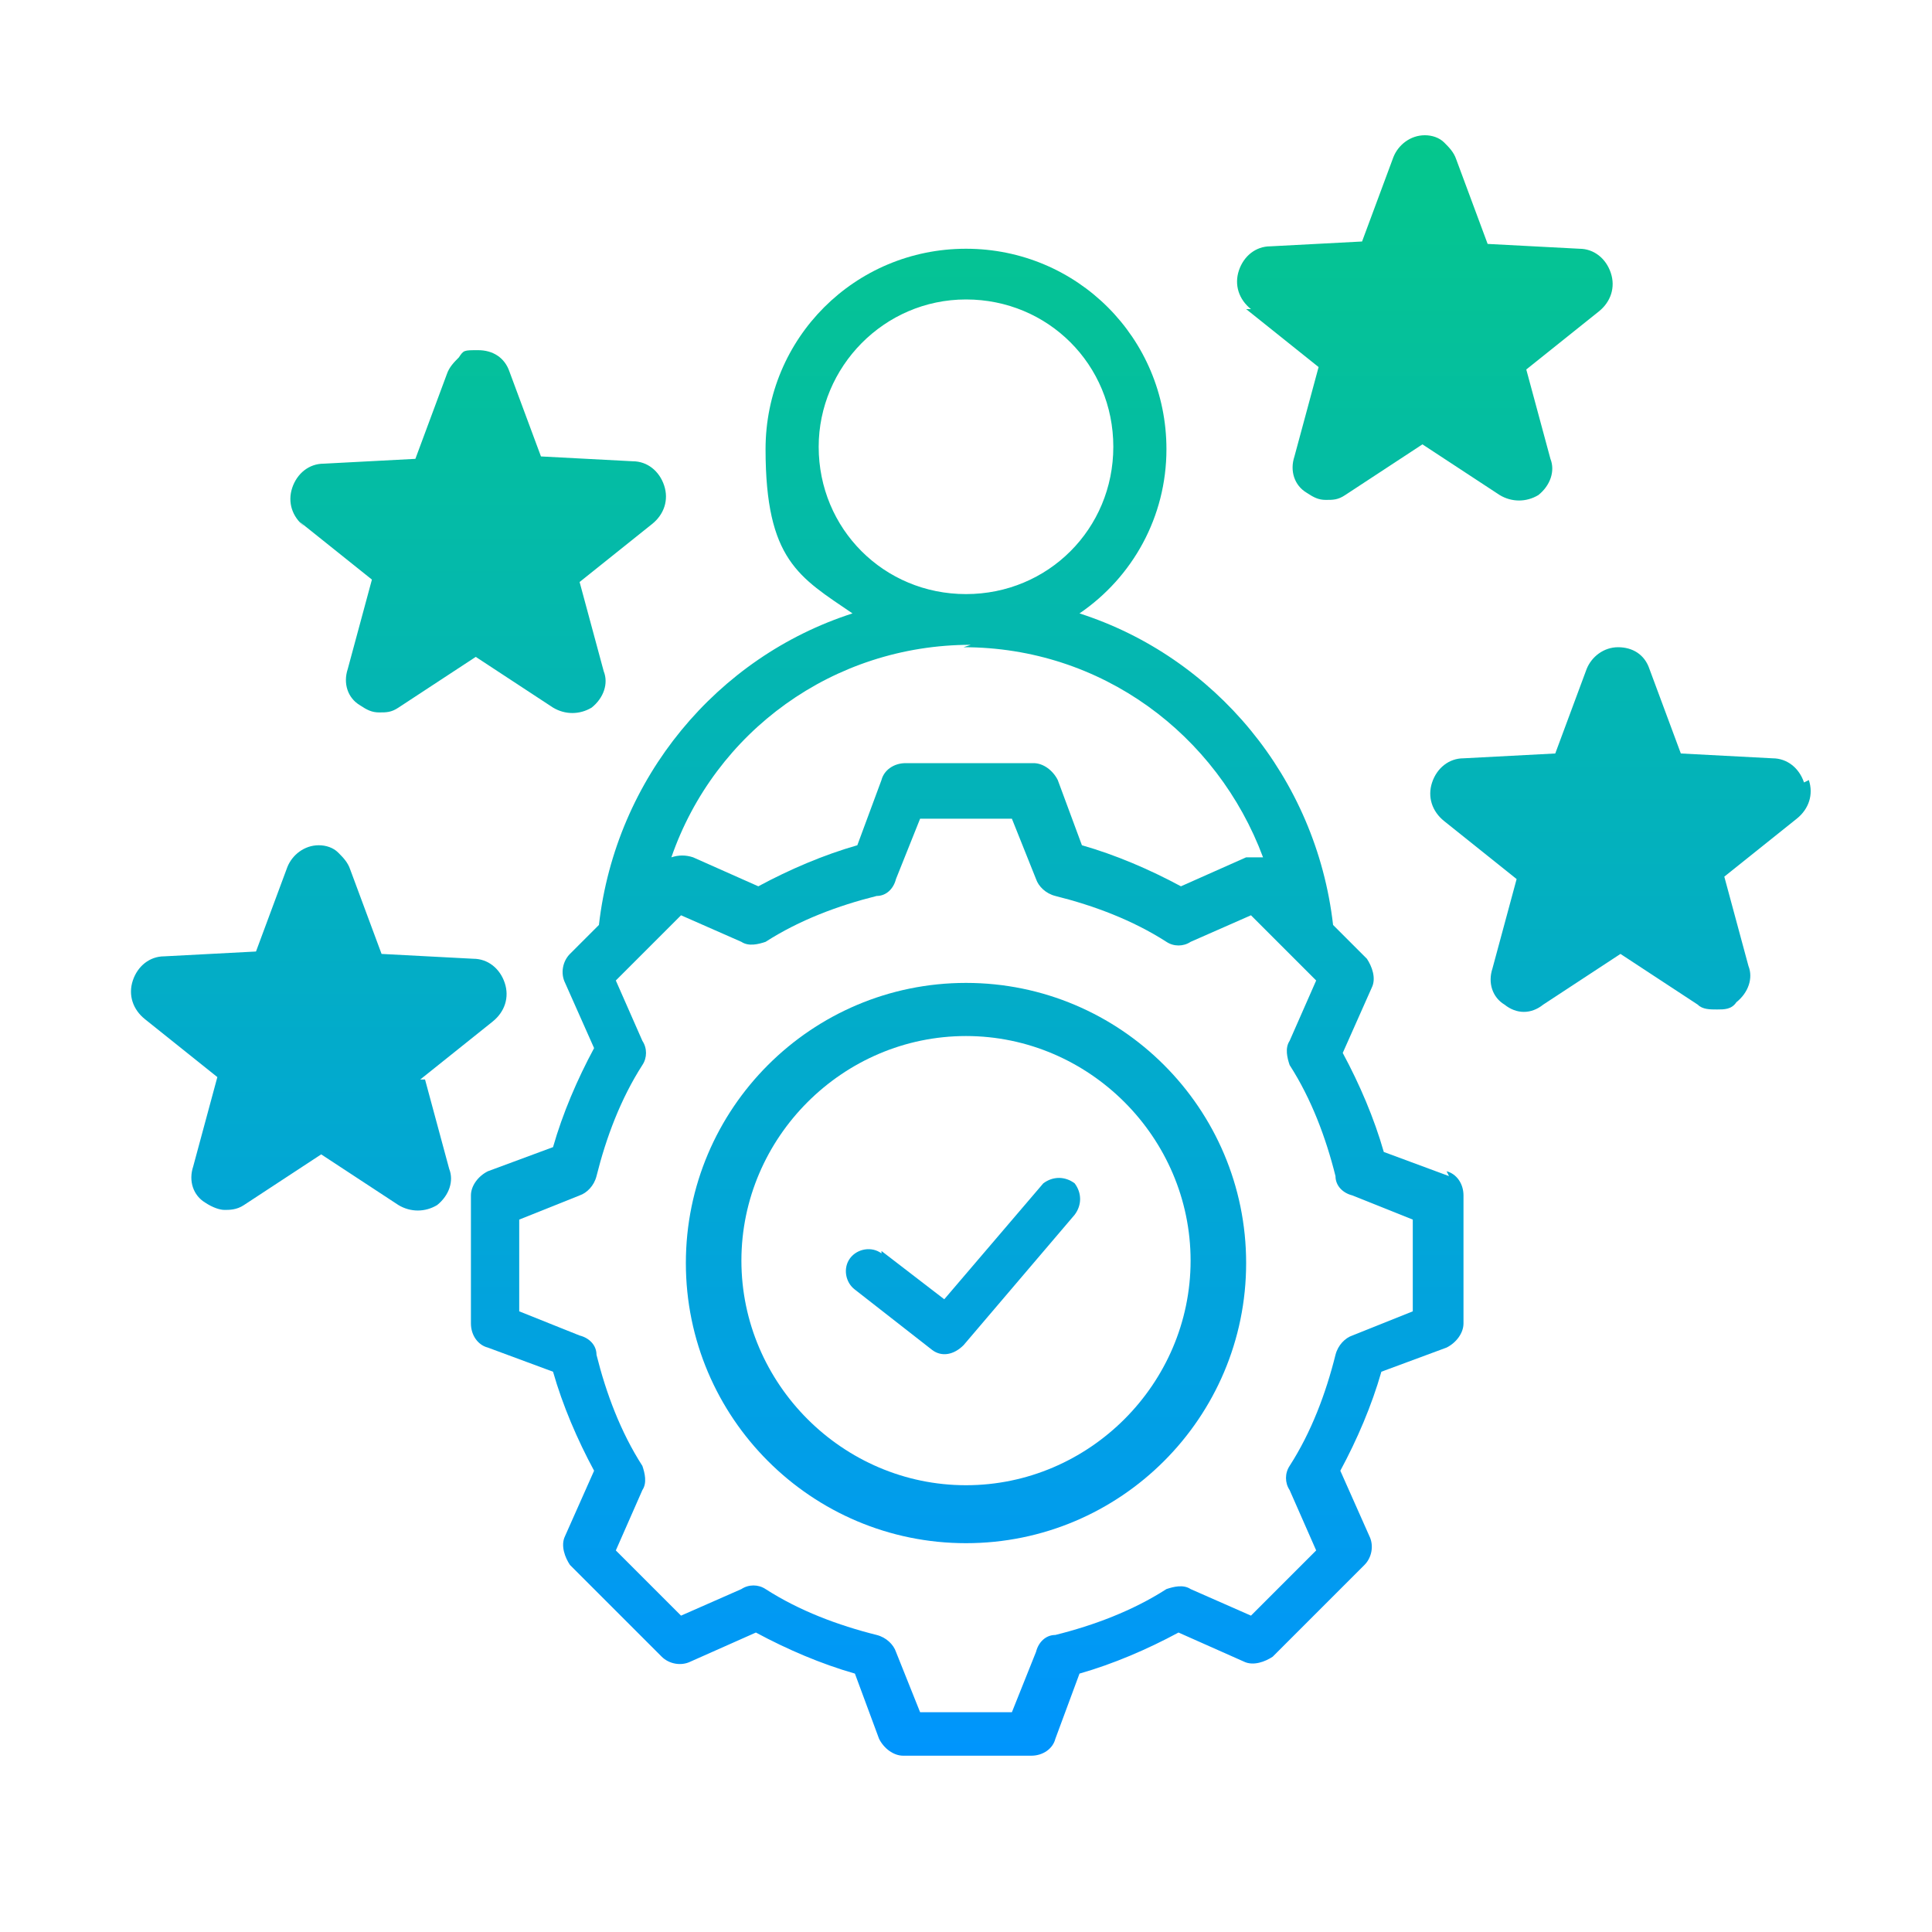
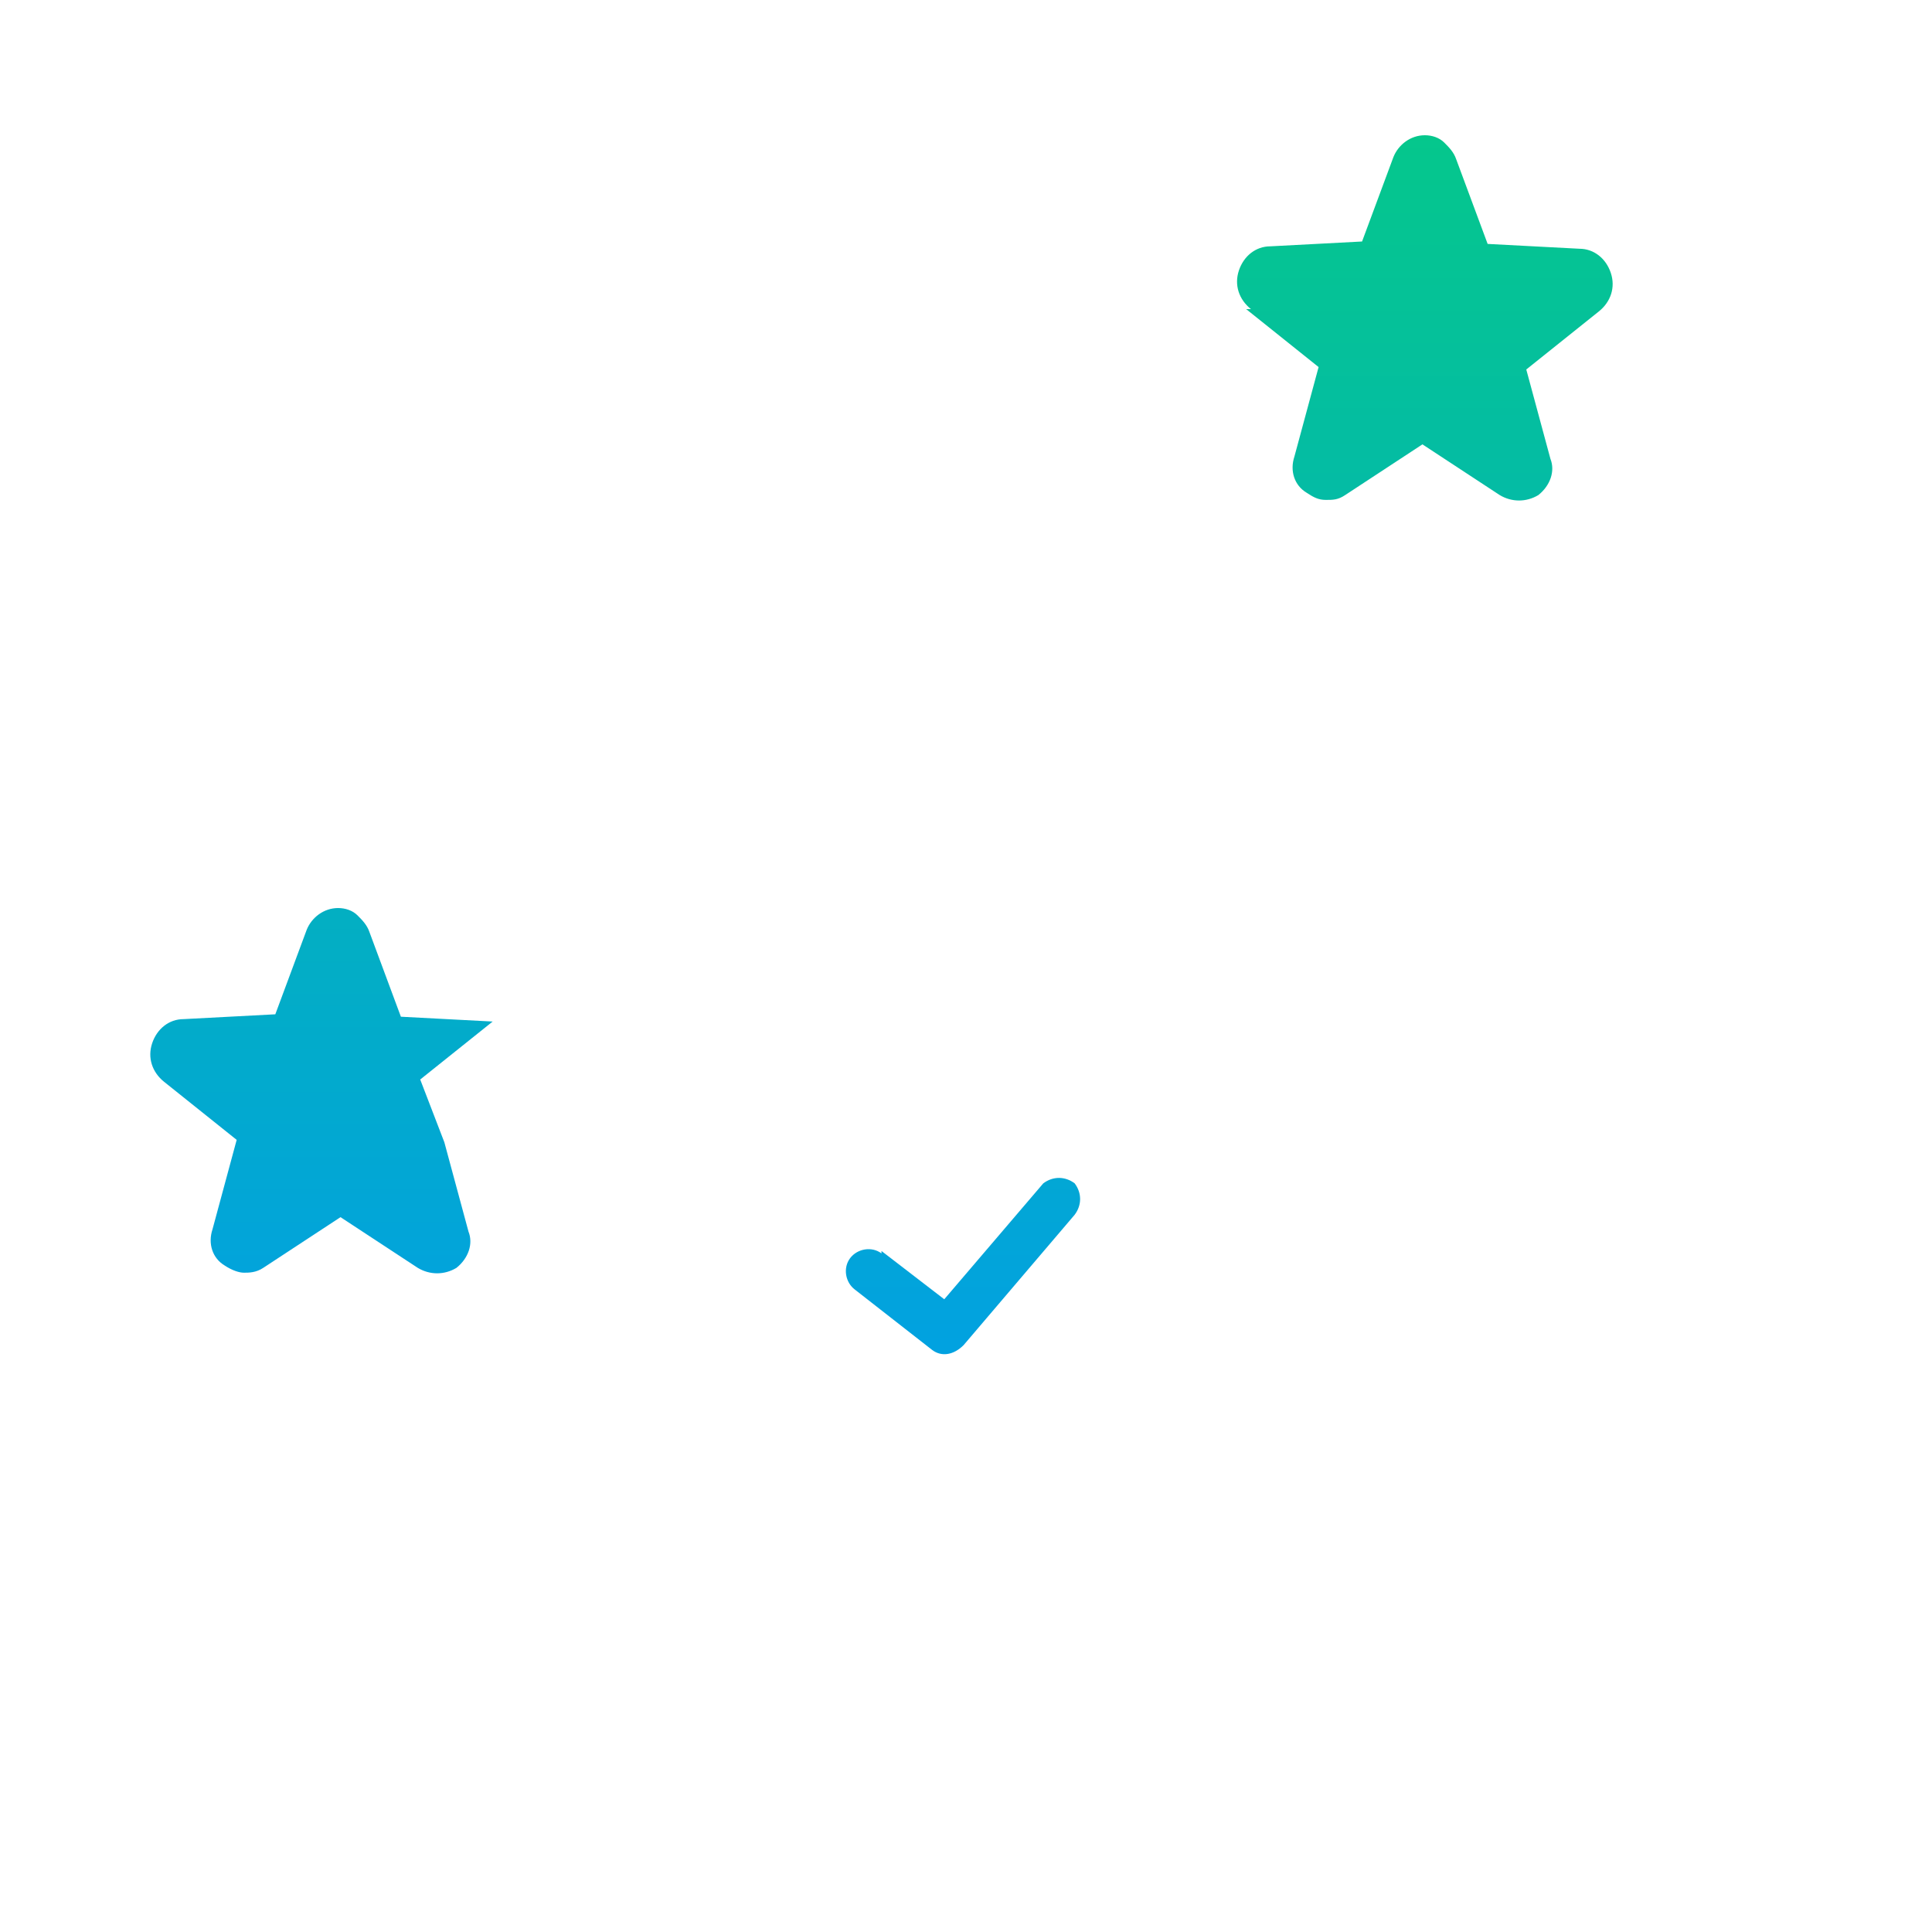
<svg xmlns="http://www.w3.org/2000/svg" xmlns:xlink="http://www.w3.org/1999/xlink" id="Layer_1" viewBox="0 0 80 80">
  <defs>
    <style> .st0 { fill: url(#linear-gradient2); } .st1 { fill: url(#linear-gradient1); } .st2 { fill: url(#linear-gradient4); } .st3 { fill: url(#linear-gradient5); } .st4 { fill: url(#linear-gradient3); } .st5 { fill: url(#linear-gradient6); } .st6 { fill: url(#linear-gradient); } </style>
    <linearGradient id="linear-gradient" x1="40" y1="-4" x2="40" y2="74.2" gradientUnits="userSpaceOnUse">
      <stop offset="0" stop-color="#06ce7c" />
      <stop offset="1" stop-color="#0094ff" />
    </linearGradient>
    <linearGradient id="linear-gradient1" x1="40" y1="-4" x2="40" y2="74.2" xlink:href="#linear-gradient" />
    <linearGradient id="linear-gradient2" x1="13.1" y1="-4" x2="13.1" y2="74.2" xlink:href="#linear-gradient" />
    <linearGradient id="linear-gradient3" x1="19.7" y1="-4" x2="19.7" y2="74.2" xlink:href="#linear-gradient" />
    <linearGradient id="linear-gradient4" x1="66.9" y1="-4" x2="66.9" y2="74.2" xlink:href="#linear-gradient" />
    <linearGradient id="linear-gradient5" x1="58.9" x2="58.9" y2="74.2" xlink:href="#linear-gradient" />
    <linearGradient id="linear-gradient6" x1="39.9" y1="-4" x2="39.9" y2="74.2" xlink:href="#linear-gradient" />
  </defs>
  <g>
-     <path class="st6" d="M40,40.7c-6.4,0-11.6,5.2-11.6,11.6s5.2,11.6,11.6,11.6,11.6-5.2,11.6-11.6-5.2-11.6-11.6-11.6ZM40,61.5c-5.1,0-9.3-4.2-9.3-9.3s4.2-9.3,9.3-9.3,9.3,4.2,9.3,9.3-4.2,9.3-9.3,9.3Z" />
-     <path class="st1" d="M60,48.7l-2.7-1c-.4-1.4-1-2.8-1.7-4.1l1.2-2.7c.2-.4,0-.9-.2-1.2l-1.4-1.4c-.7-6.1-4.9-11.1-10.5-12.9,2.2-1.5,3.6-4,3.6-6.8,0-4.6-3.7-8.3-8.3-8.3s-8.3,3.7-8.3,8.3,1.4,5.3,3.6,6.8c-5.6,1.8-9.8,6.8-10.5,12.9,0,0,0,0,0,0l-1.2,1.2c-.3.3-.4.8-.2,1.2l1.2,2.7c-.7,1.3-1.3,2.7-1.7,4.1l-2.7,1c-.4.2-.7.6-.7,1v5.3c0,.5.3.9.7,1l2.7,1c.4,1.4,1,2.8,1.7,4.1l-1.2,2.7c-.2.4,0,.9.2,1.2l3.8,3.8c.3.3.8.4,1.2.2l2.7-1.2c1.3.7,2.7,1.3,4.1,1.7l1,2.7c.2.4.6.7,1,.7h5.3c.5,0,.9-.3,1-.7l1-2.7c1.4-.4,2.8-1,4.1-1.7l2.7,1.2c.4.2.9,0,1.2-.2l3.8-3.8c.3-.3.4-.8.2-1.2l-1.2-2.7c.7-1.3,1.3-2.7,1.7-4.1l2.7-1c.4-.2.7-.6.7-1v-5.3c0-.5-.3-.9-.7-1ZM33.9,18.5c0-3.3,2.7-6.1,6.1-6.1s6.1,2.7,6.1,6.1-2.7,6.1-6.1,6.1-6.1-2.7-6.1-6.1ZM39.9,26.8c5.7,0,10.5,3.6,12.4,8.7-.2,0-.5,0-.7,0l-2.7,1.2c-1.3-.7-2.7-1.3-4.1-1.7l-1-2.7c-.2-.4-.6-.7-1-.7h-5.3c-.5,0-.9.3-1,.7l-1,2.7c-1.4.4-2.8,1-4.1,1.7l-2.7-1.2c-.3-.1-.6-.1-.9,0,1.8-5.2,6.7-8.8,12.4-8.8ZM58.5,54.3l-2.5,1c-.3.1-.6.4-.7.8-.4,1.6-1,3.2-1.9,4.6-.2.3-.2.7,0,1l1.1,2.5-2.7,2.7-2.5-1.1c-.3-.2-.7-.1-1,0-1.4.9-3,1.5-4.6,1.9-.4,0-.7.3-.8.7l-1,2.5h-3.8l-1-2.5c-.1-.3-.4-.6-.8-.7-1.6-.4-3.2-1-4.6-1.9-.3-.2-.7-.2-1,0l-2.5,1.1-2.7-2.7,1.1-2.5c.2-.3.1-.7,0-1-.9-1.4-1.5-3-1.9-4.6,0-.4-.3-.7-.7-.8l-2.5-1v-3.8l2.5-1c.3-.1.6-.4.7-.8.4-1.6,1-3.2,1.9-4.6.2-.3.2-.7,0-1l-1.1-2.5,2.7-2.7,2.5,1.1c.3.2.7.1,1,0,1.4-.9,3-1.5,4.6-1.9.4,0,.7-.3.8-.7l1-2.5h3.8l1,2.5c.1.3.4.6.8.7,1.6.4,3.2,1,4.6,1.9.3.2.7.2,1,0l2.5-1.1,2.7,2.7-1.1,2.5c-.2.3-.1.7,0,1,.9,1.4,1.5,3,1.9,4.6,0,.4.3.7.7.8l2.5,1v3.8Z" />
-     <path class="st0" d="M17.4,44.7l3-2.4c.5-.4.7-1,.5-1.6-.2-.6-.7-1-1.3-1l-3.8-.2-1.3-3.5c-.1-.3-.3-.5-.5-.7-.2-.2-.5-.3-.8-.3-.6,0-1.1.4-1.3.9l-1.3,3.5-3.8.2c-.6,0-1.1.4-1.3,1-.2.6,0,1.2.5,1.6l3,2.4-1,3.7c-.2.6,0,1.2.5,1.5.3.2.6.3.8.3s.5,0,.8-.2l3.2-2.1,3.2,2.1c.5.3,1.1.3,1.6,0,.5-.4.7-1,.5-1.5l-1-3.7Z" />
-     <path class="st4" d="M12.4,21.6l3,2.4-1,3.7c-.2.6,0,1.2.5,1.5.3.2.5.3.8.3s.5,0,.8-.2l3.2-2.1,3.2,2.1c.5.3,1.1.3,1.6,0,.5-.4.7-1,.5-1.5l-1-3.7,3-2.4c.5-.4.7-1,.5-1.6-.2-.6-.7-1-1.3-1l-3.8-.2-1.3-3.5h0c-.2-.6-.7-.9-1.3-.9s-.6,0-.8.3c-.2.2-.4.4-.5.7l-1.3,3.5-3.8.2c-.6,0-1.1.4-1.3,1-.2.6,0,1.2.5,1.6Z" />
-     <path class="st2" d="M74.7,32.4c-.2-.6-.7-1-1.3-1l-3.8-.2-1.3-3.5c-.2-.6-.7-.9-1.3-.9s-1.1.4-1.3.9l-1.3,3.5-3.8.2c-.6,0-1.1.4-1.3,1-.2.6,0,1.2.5,1.6l3,2.4-1,3.7c-.2.6,0,1.2.5,1.5.5.4,1.1.4,1.6,0l3.2-2.1,3.2,2.1c.2.2.5.2.8.2s.6,0,.8-.3c.5-.4.7-1,.5-1.5l-1-3.7,3-2.4c.5-.4.7-1,.5-1.6Z" />
+     <path class="st0" d="M17.4,44.7l3-2.4l-3.8-.2-1.3-3.5c-.1-.3-.3-.5-.5-.7-.2-.2-.5-.3-.8-.3-.6,0-1.1.4-1.3.9l-1.3,3.5-3.8.2c-.6,0-1.1.4-1.3,1-.2.6,0,1.2.5,1.6l3,2.4-1,3.7c-.2.6,0,1.2.5,1.5.3.2.6.3.8.3s.5,0,.8-.2l3.2-2.1,3.2,2.1c.5.3,1.1.3,1.6,0,.5-.4.7-1,.5-1.5l-1-3.7Z" />
    <path class="st3" d="M51.6,12.8l3,2.4-1,3.7c-.2.6,0,1.2.5,1.5.3.2.5.3.8.3s.5,0,.8-.2l3.2-2.1,3.2,2.1c.5.3,1.1.3,1.6,0,.5-.4.7-1,.5-1.5l-1-3.7,3-2.4c.5-.4.7-1,.5-1.6-.2-.6-.7-1-1.3-1l-3.8-.2-1.3-3.5c-.1-.3-.3-.5-.5-.7-.2-.2-.5-.3-.8-.3-.6,0-1.1.4-1.3.9l-1.3,3.5-3.8.2c-.6,0-1.1.4-1.3,1-.2.6,0,1.2.5,1.6Z" />
  </g>
  <path class="st5" d="M36.5,51.9c-.4-.3-1-.2-1.3.2s-.2,1,.2,1.3h0s3.2,2.5,3.2,2.5c.4.3.9.2,1.3-.2l4.6-5.4c.3-.4.3-.9,0-1.3-.4-.3-.9-.3-1.3,0l-4.1,4.8-2.6-2Z" />
</svg>